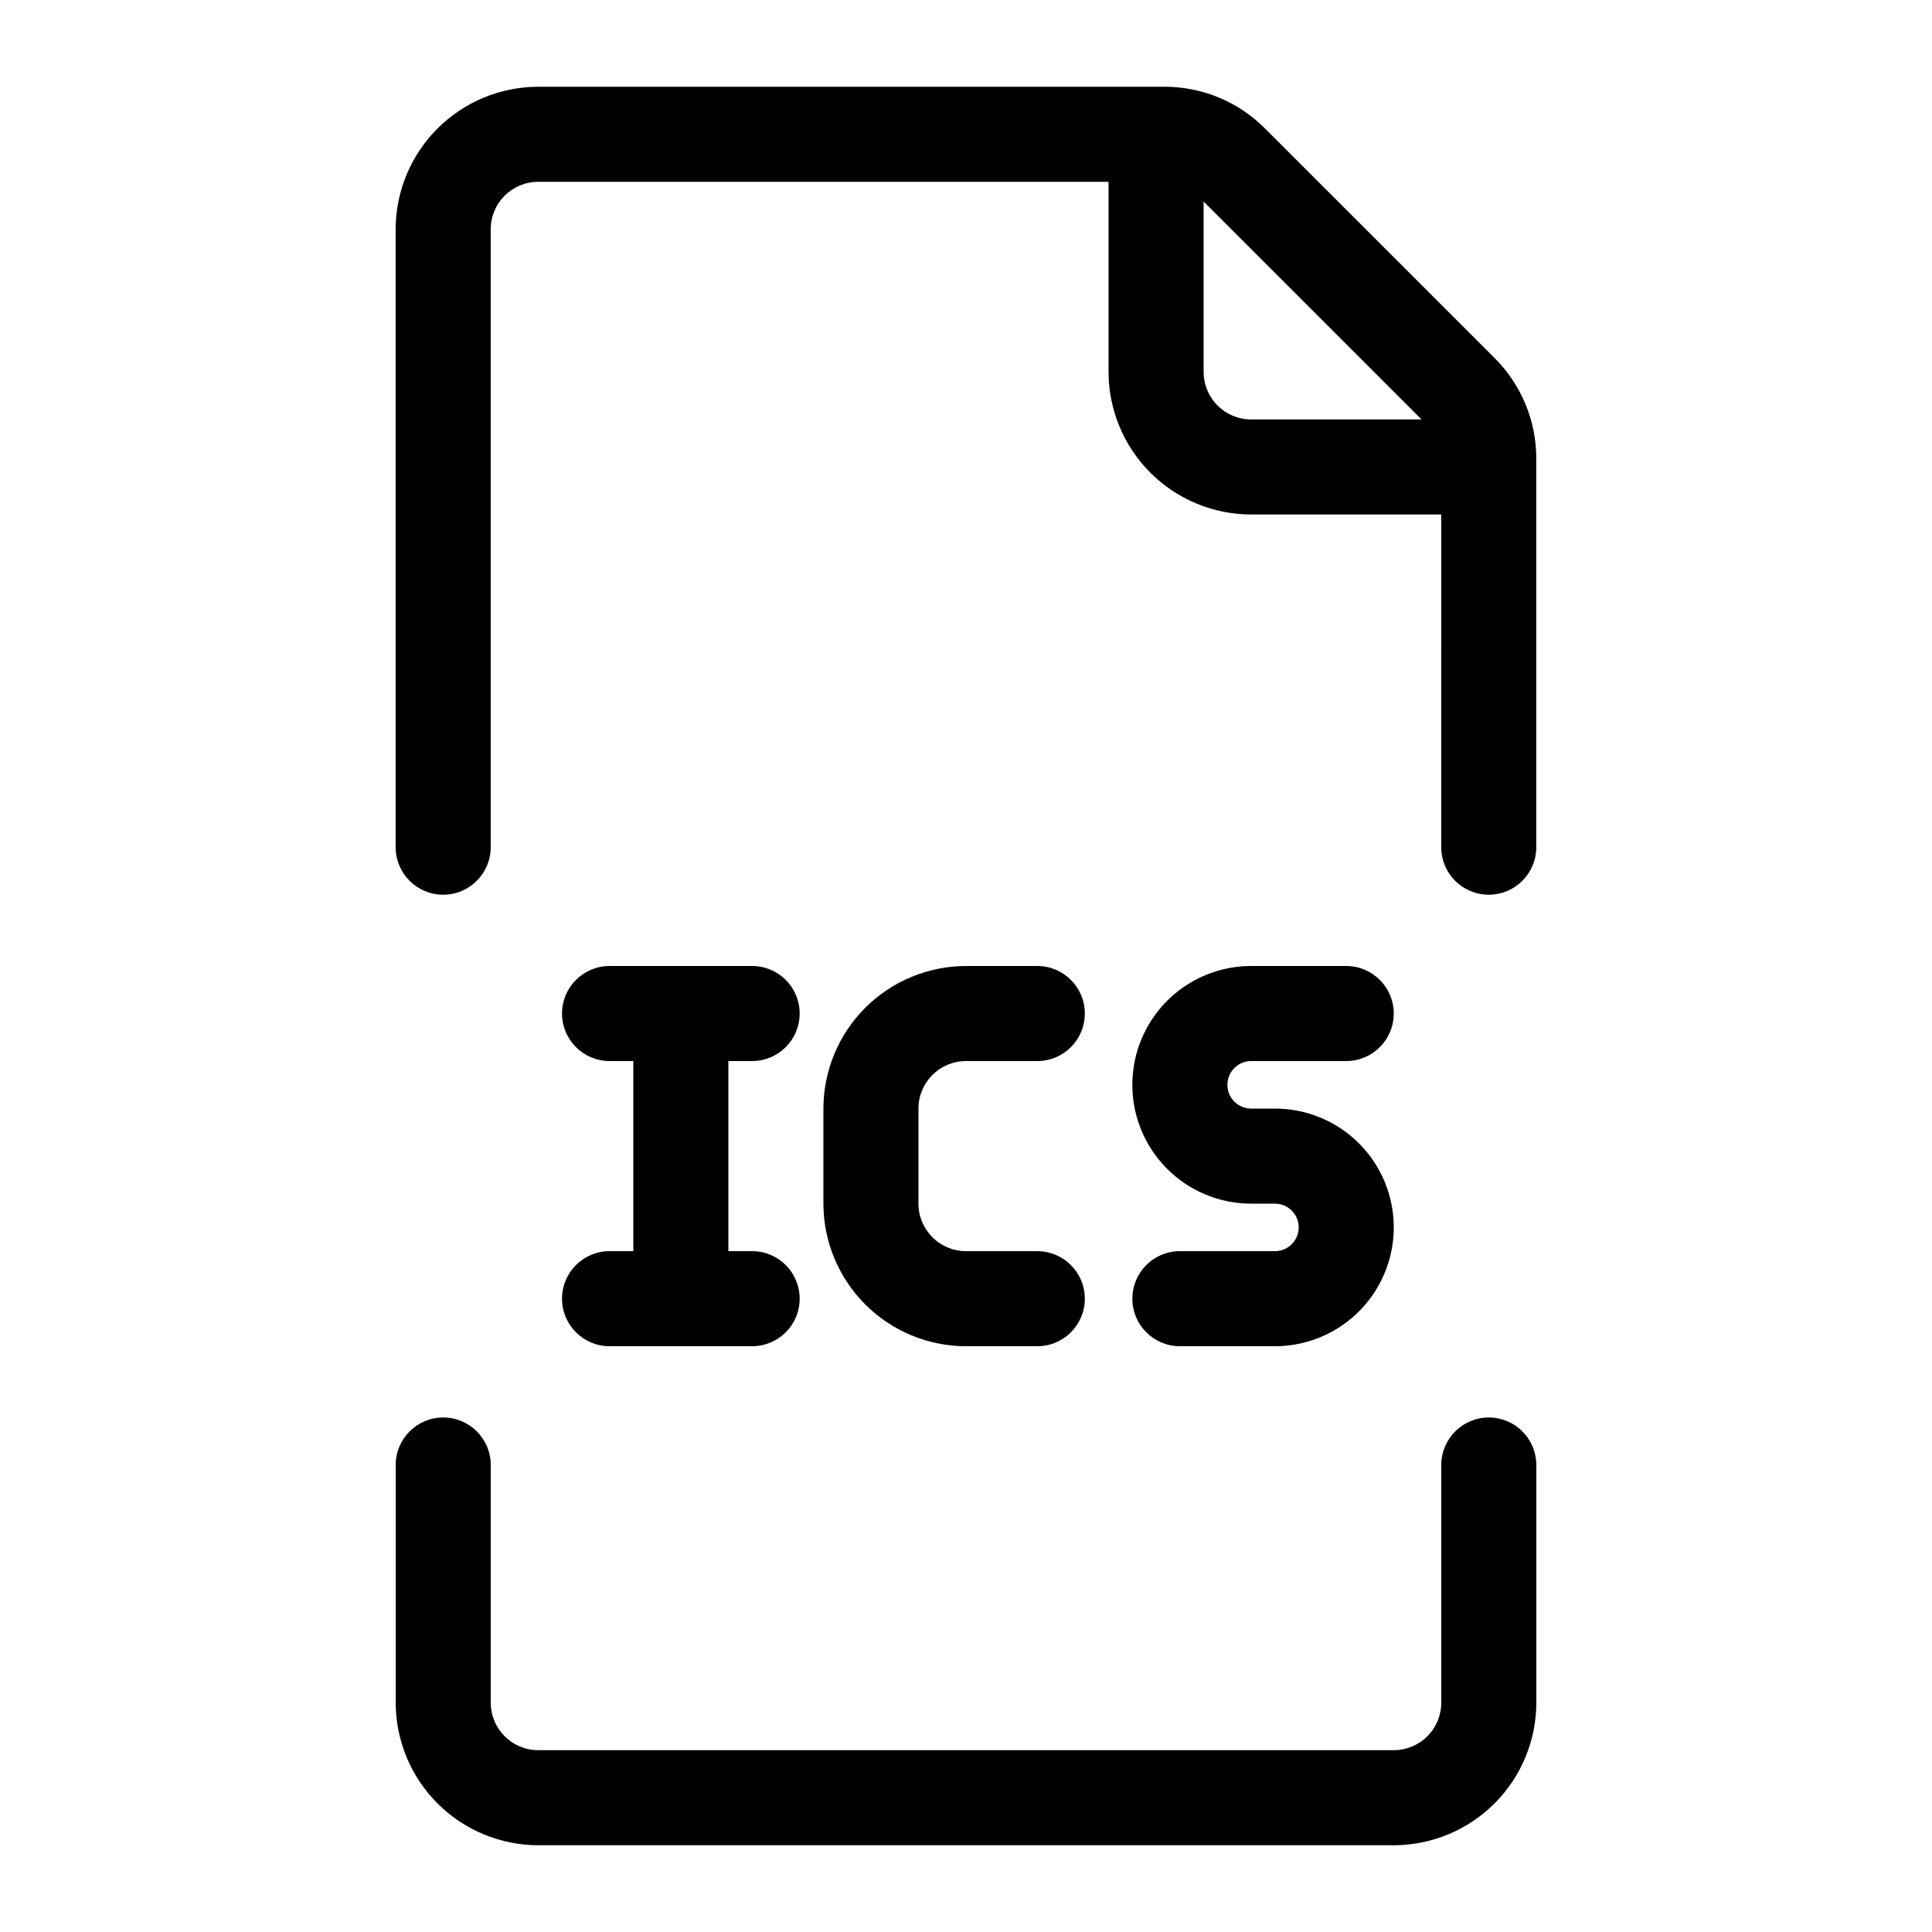
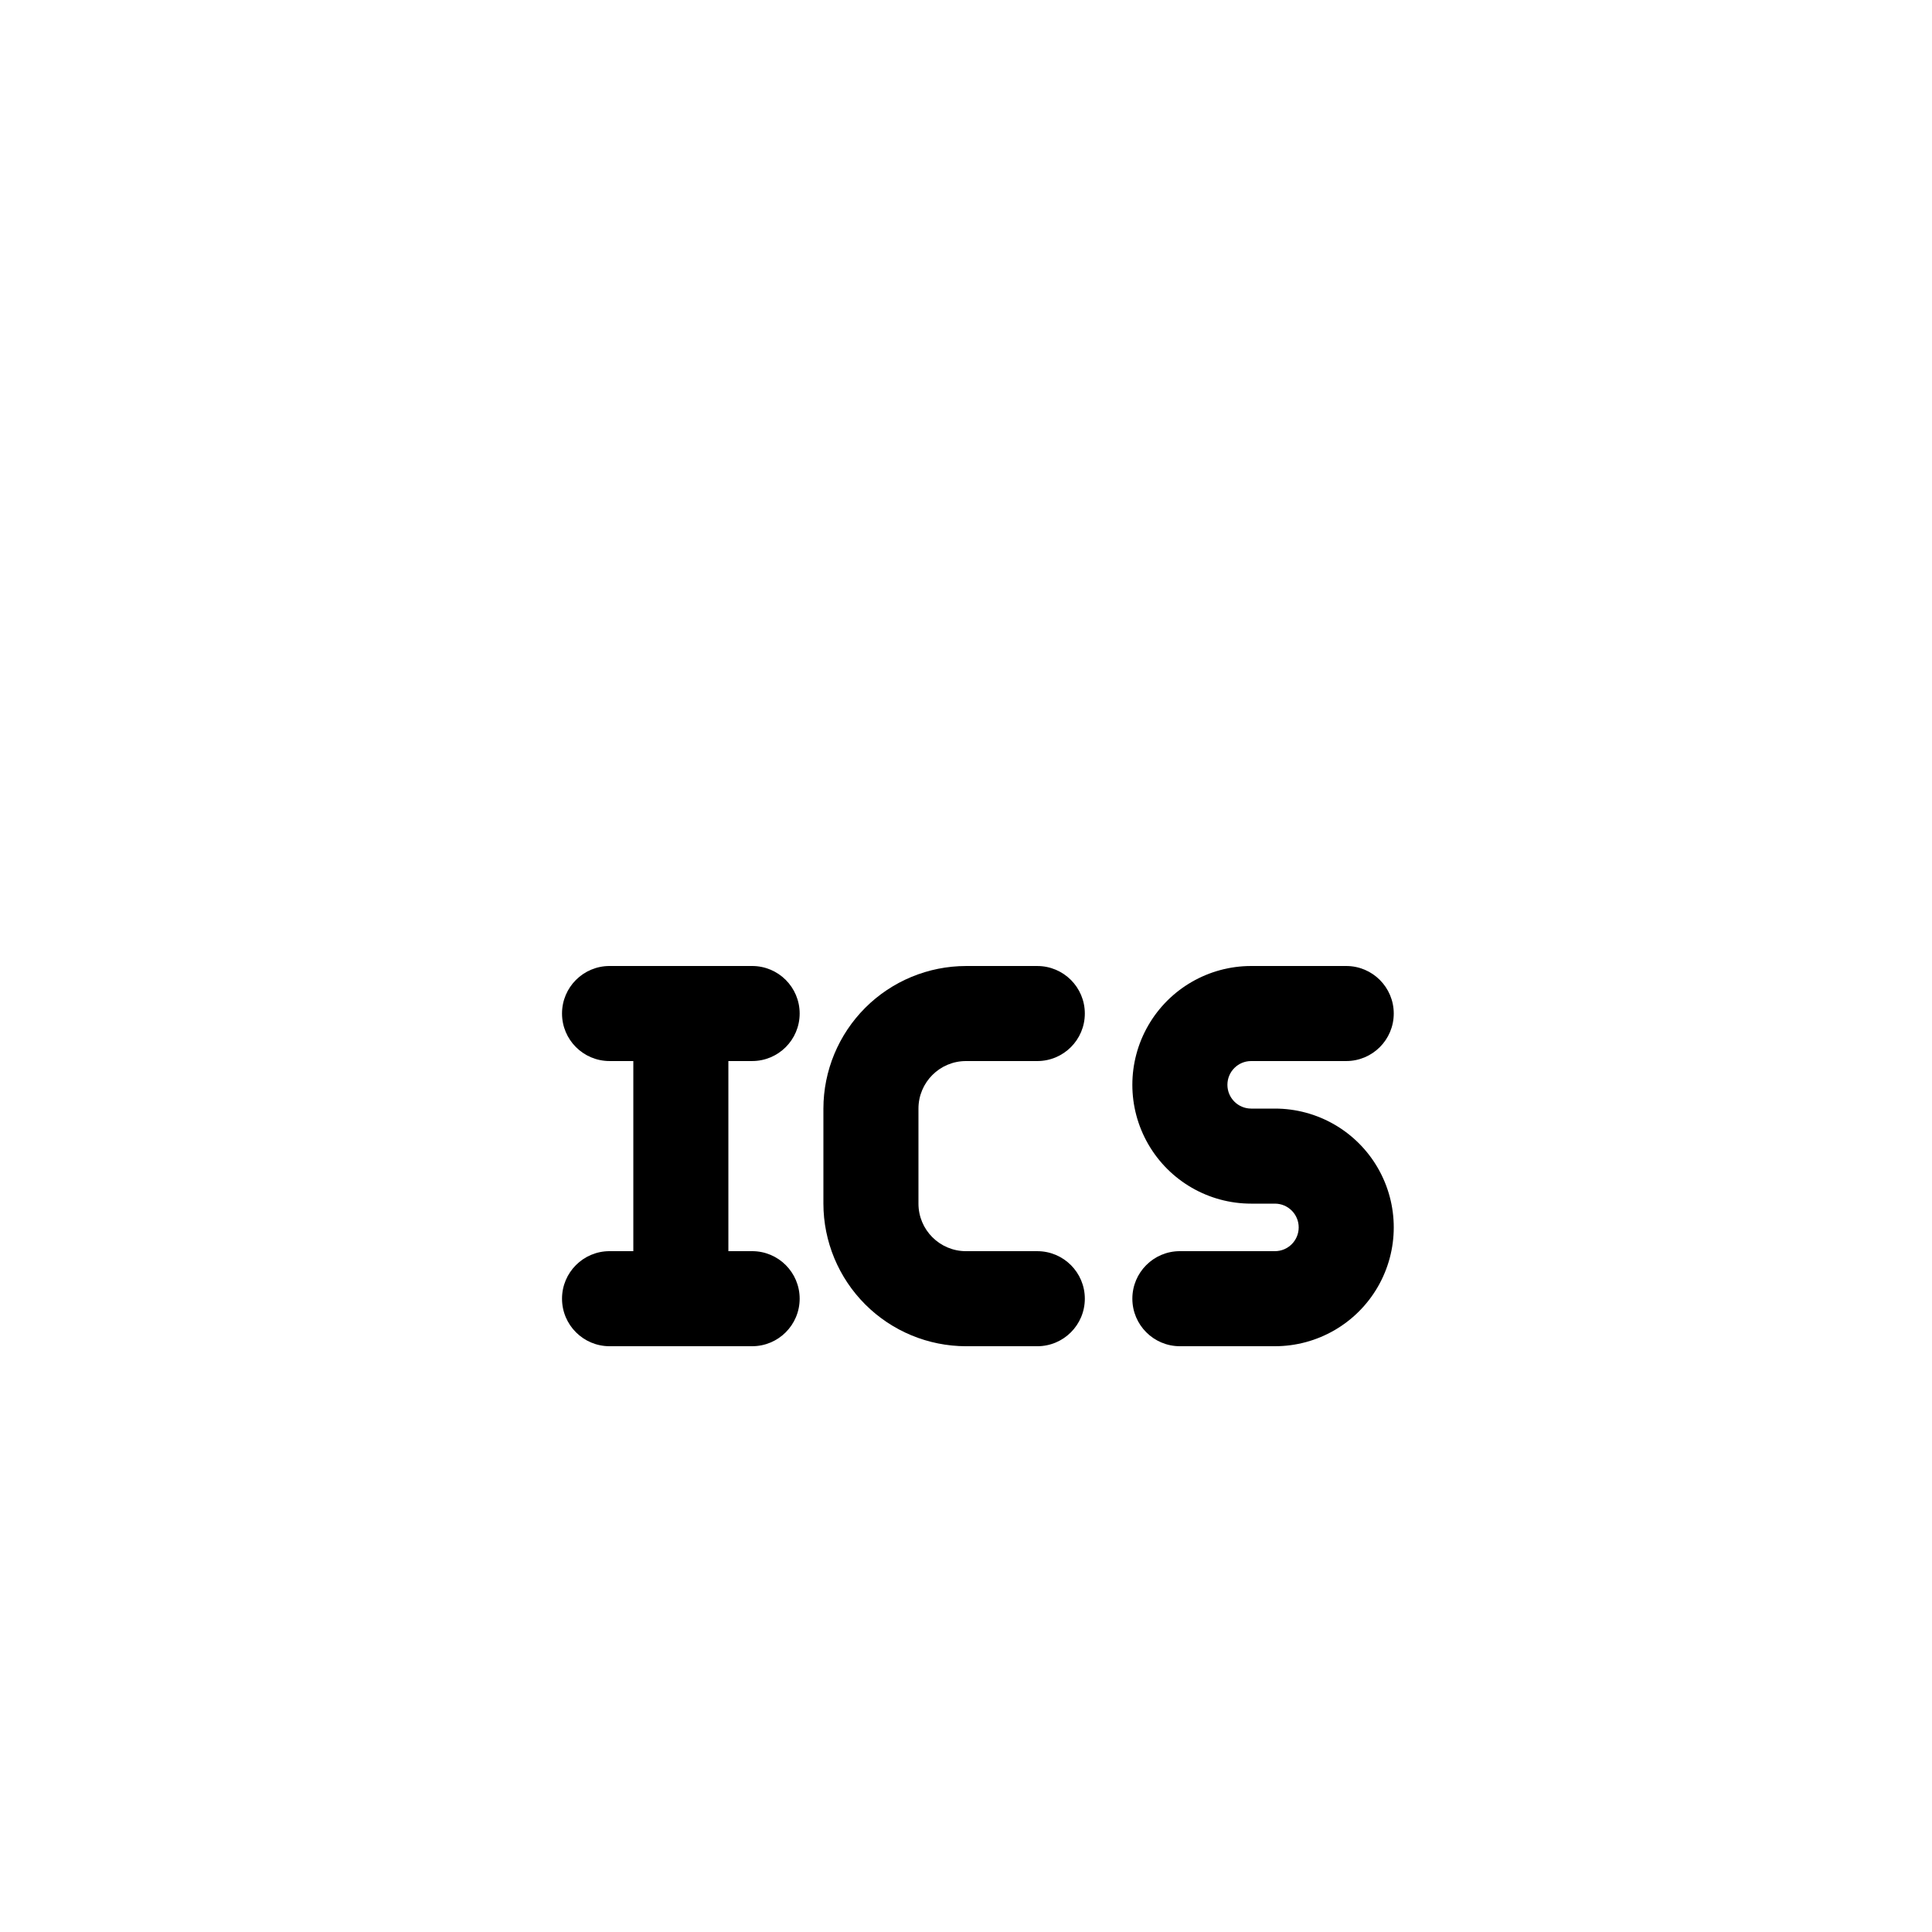
<svg xmlns="http://www.w3.org/2000/svg" fill="#000000" width="800px" height="800px" version="1.1" viewBox="144 144 512 512">
  <g>
-     <path d="m538.55 519.65c-6.957 0-12.598 5.641-12.598 12.598v62.977c0 3.34-1.324 6.543-3.688 8.906-2.363 2.359-5.566 3.688-8.906 3.688h-226.71c-6.957 0-12.594-5.641-12.594-12.594v-62.977c0-6.957-5.641-12.598-12.598-12.598-6.953 0-12.594 5.641-12.594 12.598v62.977c0.012 10.016 3.996 19.621 11.082 26.703 7.082 7.086 16.688 11.07 26.703 11.082h226.71c10.02-0.012 19.621-3.996 26.707-11.082 7.082-7.082 11.066-16.688 11.078-26.703v-62.977c0-3.344-1.328-6.547-3.688-8.906-2.363-2.363-5.566-3.691-8.906-3.691z" />
-     <path d="m479.25 178.06c-7.066-7.113-16.688-11.098-26.715-11.07h-165.9c-10.016 0.012-19.621 3.996-26.703 11.078-7.086 7.082-11.07 16.688-11.082 26.707v163.74c0 6.953 5.641 12.594 12.594 12.594 6.957 0 12.598-5.641 12.598-12.594v-163.74c0-6.957 5.637-12.598 12.594-12.598h151.14v50.383c0.012 10.016 3.996 19.621 11.078 26.707 7.086 7.082 16.688 11.066 26.707 11.078h50.383l-0.004 88.168c0 6.953 5.641 12.594 12.598 12.594s12.594-5.641 12.594-12.594v-102.92c0.031-10.027-3.953-19.652-11.062-26.723zm-3.684 77.094c-6.957 0-12.594-5.637-12.594-12.594v-45.16l57.762 57.754z" />
    <path d="m481.87 475.57h-25.191c-6.953 0-12.594 5.641-12.594 12.594 0 6.957 5.641 12.598 12.594 12.598h25.191c11.25 0 21.645-6.004 27.27-15.746s5.625-21.746 0-31.488c-5.625-9.742-16.02-15.742-27.27-15.742h-6.297c-3.477 0-6.297-2.82-6.297-6.297 0-3.481 2.82-6.301 6.297-6.301h25.191c6.953 0 12.594-5.637 12.594-12.594s-5.641-12.594-12.594-12.594h-25.191c-11.25 0-21.645 6-27.27 15.742-5.625 9.742-5.625 21.746 0 31.488 5.625 9.742 16.02 15.746 27.27 15.746h6.297c3.477 0 6.297 2.816 6.297 6.297 0 3.477-2.82 6.297-6.297 6.297z" />
    <path d="m400 425.19h18.895-0.004c6.957 0 12.598-5.637 12.598-12.594s-5.641-12.594-12.598-12.594h-18.891c-10.02 0.012-19.625 3.996-26.707 11.078-7.082 7.086-11.07 16.688-11.082 26.707v25.191c0.012 10.016 4 19.621 11.082 26.703 7.082 7.086 16.688 11.07 26.707 11.082h18.895-0.004c6.957 0 12.598-5.641 12.598-12.598 0-6.953-5.641-12.594-12.598-12.594h-18.891c-6.957 0-12.598-5.641-12.598-12.594v-25.191c0-6.957 5.641-12.598 12.598-12.598z" />
    <path d="m305.54 475.57c-6.957 0-12.598 5.641-12.598 12.594 0 6.957 5.641 12.598 12.598 12.598h37.785c6.957 0 12.594-5.641 12.594-12.598 0-6.953-5.637-12.594-12.594-12.594h-6.297v-50.383h6.297c6.957 0 12.594-5.637 12.594-12.594s-5.637-12.594-12.594-12.594h-37.785c-6.957 0-12.598 5.637-12.598 12.594s5.641 12.594 12.598 12.594h6.297v50.383z" />
  </g>
</svg>